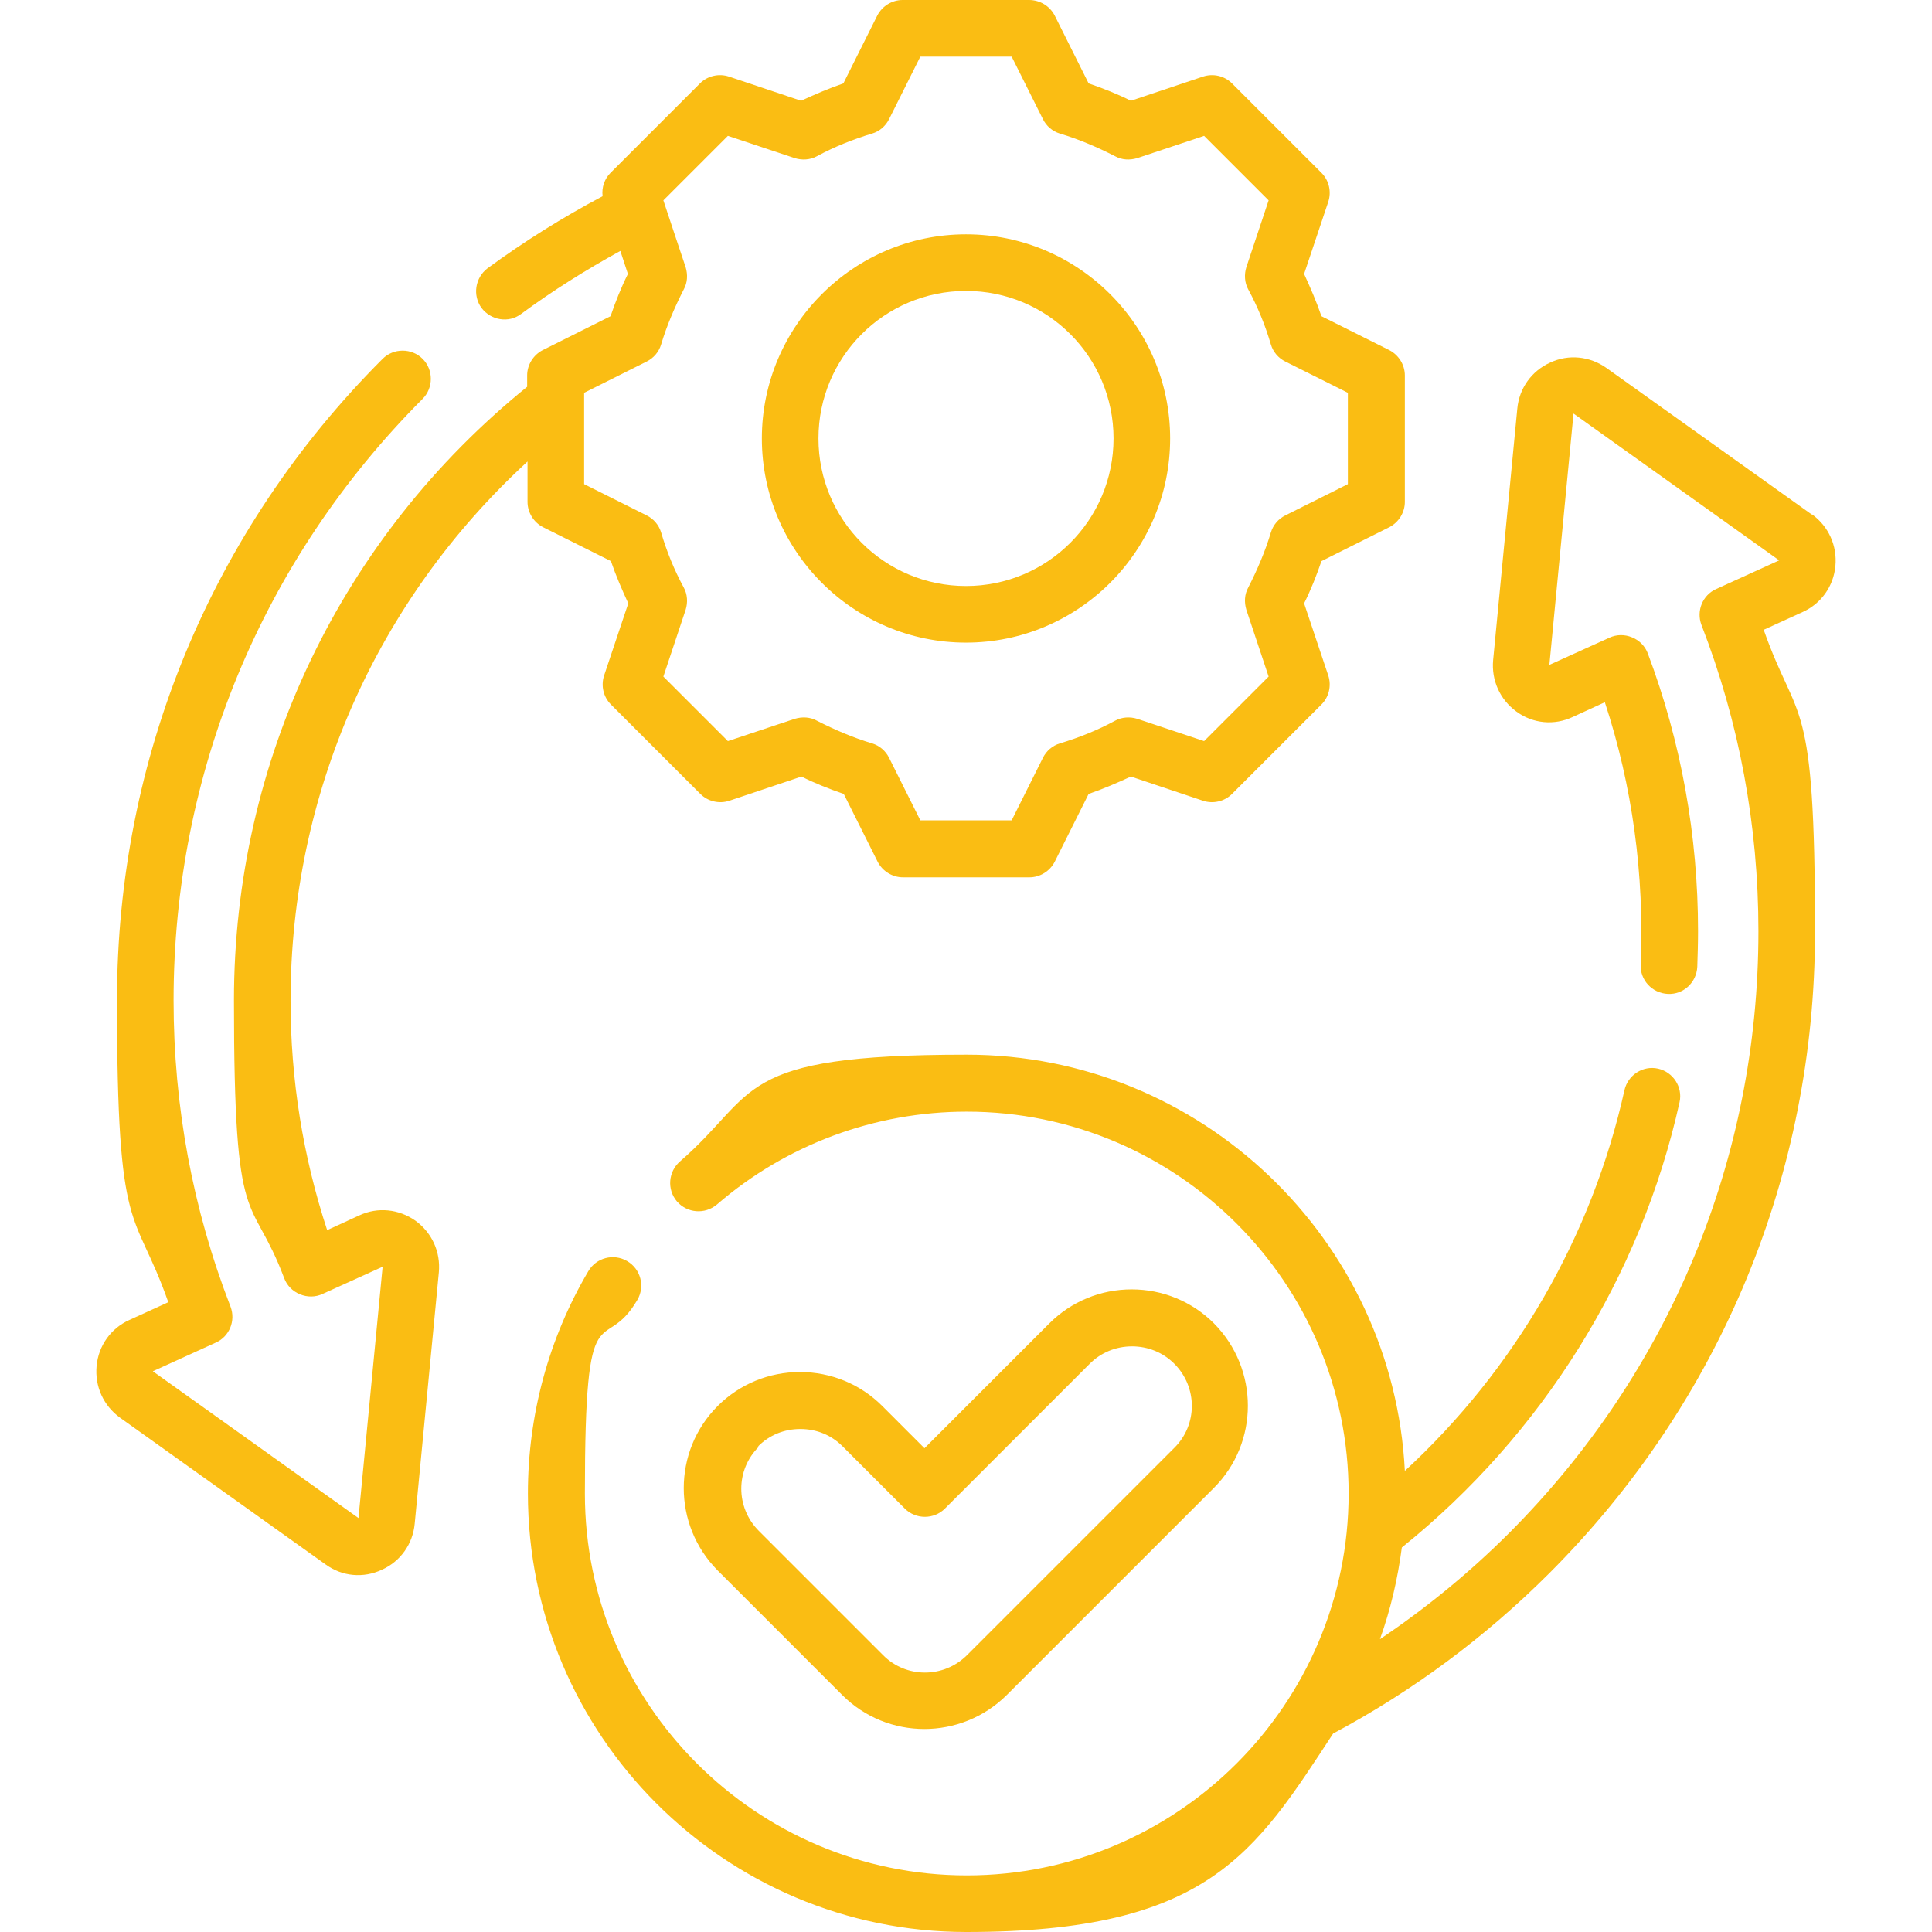
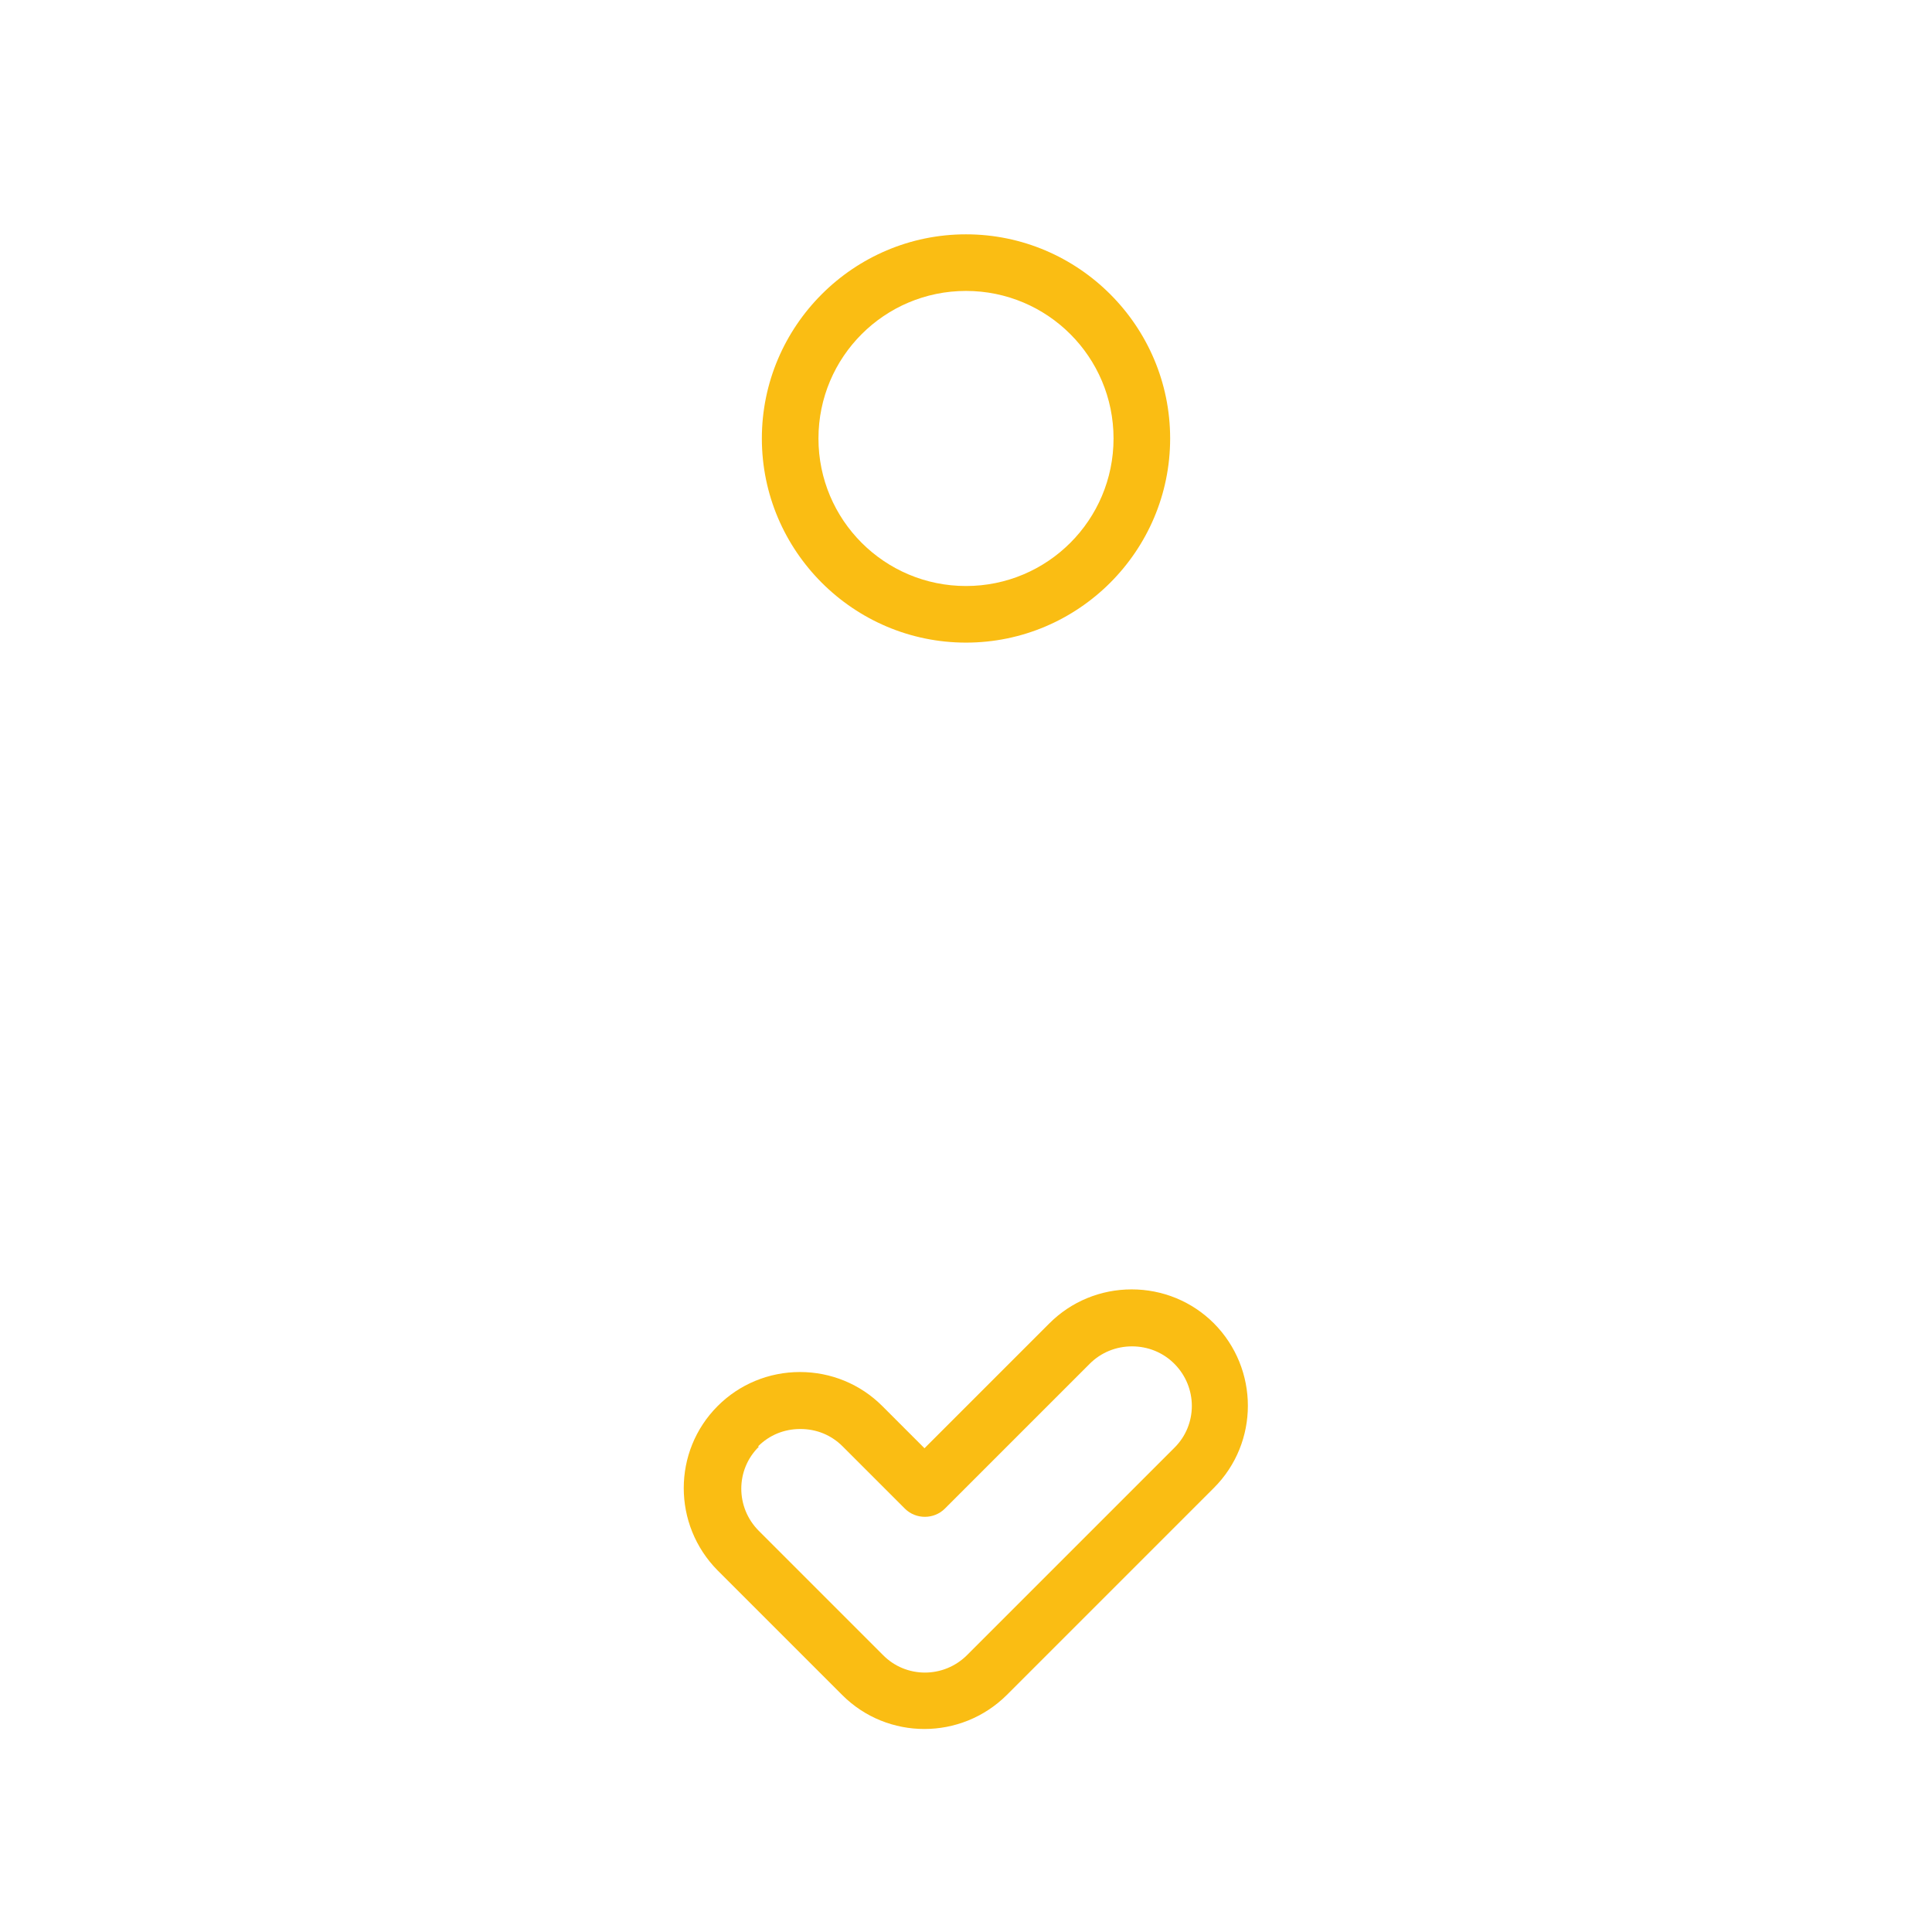
<svg xmlns="http://www.w3.org/2000/svg" id="Capa_1" version="1.1" viewBox="0 0 512 512">
  <defs>
    <style>
      .st0 {
        fill: #fabd13;
      }
    </style>
  </defs>
  <path class="st0" d="M223.2,449.2c12,12,31.5,12,43.6,0l54.9-54.9c12-12,12-31.5,0-43.6-5.8-5.8-13.6-9-21.8-9s-16,3.2-21.8,9l-33.1,33.1-11.2-11.2c-5.8-5.8-13.6-9-21.8-9s-16,3.2-21.8,9c-12,12-12,31.5,0,43.6l32.9,32.9ZM200.9,383.3c3-3,6.9-4.6,11.2-4.6s8.2,1.6,11.2,4.6l16.5,16.5c2.9,2.9,7.7,2.9,10.6,0l38.4-38.4c3-3,7-4.6,11.2-4.6s8.2,1.6,11.2,4.6c6.2,6.2,6.2,16.2,0,22.3l-54.9,54.9c-6.2,6.2-16.2,6.2-22.3,0l-32.9-32.9c-6.2-6.2-6.2-16.2,0-22.3h0Z" />
  <path class="st0" d="M256,170.3c29.8,0,54.1-24.3,54.1-54.1s-24.3-54.1-54.1-54.1-54.1,24.3-54.1,54.1,24.3,54.1,54.1,54.1ZM256,77.1c21.6,0,39.1,17.5,39.1,39.1s-17.5,39.1-39.1,39.1-39.1-17.5-39.1-39.1,17.5-39.1,39.1-39.1Z" />
-   <path class="st0" d="M139.8,122.3v10.7c0,2.8,1.6,5.4,4.1,6.7l18,9c1.3,3.8,2.9,7.5,4.6,11.2l-6.4,19.1c-.9,2.7-.2,5.7,1.8,7.7l23.7,23.7c2,2,5,2.7,7.7,1.8l19.1-6.4c3.6,1.8,7.4,3.3,11.2,4.6l9,18c1.3,2.5,3.9,4.1,6.7,4.1h33.5c2.8,0,5.4-1.6,6.7-4.1l9-18c3.8-1.3,7.5-2.9,11.2-4.6l19.1,6.4c2.7.9,5.7.2,7.7-1.8l23.7-23.7c2-2,2.7-5,1.8-7.7l-6.4-19.1c1.8-3.6,3.3-7.4,4.6-11.2l18-9c2.5-1.3,4.1-3.9,4.1-6.7v-33.5c0-2.8-1.6-5.4-4.1-6.7l-18-9c-1.3-3.8-2.9-7.5-4.6-11.2l6.4-19.1c.9-2.7.2-5.7-1.8-7.7l-23.7-23.7c-2-2-5-2.7-7.7-1.8l-19.1,6.4c-3.6-1.8-7.4-3.3-11.2-4.6l-9-18C278.2,1.6,275.6,0,272.7,0h-33.5c-2.8,0-5.4,1.6-6.7,4.1l-9,18c-3.8,1.3-7.5,2.9-11.2,4.6l-19.1-6.4c-2.7-.9-5.7-.2-7.7,1.8l-23.7,23.7c-1.6,1.6-2.4,3.9-2.1,6.2-10.6,5.6-20.8,12-30.5,19.1-3.3,2.5-4,7.2-1.6,10.5,2.5,3.3,7.2,4.1,10.5,1.6,8.4-6.2,17.2-11.7,26.3-16.7l2,6.1c-1.8,3.6-3.3,7.4-4.6,11.2l-18,9c-2.5,1.3-4.1,3.9-4.1,6.7v3c-49.4,40-77.7,99.1-77.7,162.6s4.5,50.2,13.3,73.6c.7,1.9,2.2,3.5,4.2,4.3,1.9.8,4.1.8,6-.1l15.9-7.2-6.4,66.6-54.5-38.9,16.7-7.6c3.6-1.6,5.3-5.8,3.9-9.5-10-25.8-15.1-53.1-15.1-81.2,0-60.2,23.5-116.8,66-159.4,2.9-2.9,2.9-7.7,0-10.6-2.9-2.9-7.7-2.9-10.6,0-45.4,45.4-70.4,105.8-70.4,170s4.6,54.4,13.6,80l-10.3,4.7c-4.9,2.2-8.2,6.8-8.7,12.2-.5,5.4,1.8,10.5,6.2,13.7l54.5,38.9c4.4,3.2,10,3.7,14.9,1.4,4.9-2.2,8.2-6.8,8.7-12.2l6.4-66.6c.5-5.4-1.8-10.5-6.2-13.7-4.4-3.1-10-3.7-14.9-1.4l-8.5,3.9c-6.4-19.5-9.7-39.9-9.7-60.8,0-54.8,22.7-106,62.7-142.8h0ZM171.4,95.8c1.8-.9,3.2-2.5,3.8-4.5,1.5-5,3.6-9.9,6-14.6,1-1.8,1.1-3.9.5-5.9-.3-.8-5.6-16.8-5.9-17.7l17.1-17.1,17.7,5.9c1.9.6,4.1.5,5.9-.5,4.6-2.5,9.6-4.5,14.6-6,2-.6,3.6-2,4.5-3.8l8.3-16.6h24.2l8.3,16.6c.9,1.8,2.5,3.2,4.5,3.8,5,1.5,9.9,3.6,14.6,6,1.8,1,3.9,1.1,5.9.5l17.7-5.9,17.1,17.1-5.9,17.7c-.6,1.9-.5,4.1.5,5.9,2.5,4.6,4.5,9.5,6,14.6.6,2,2,3.6,3.8,4.5l16.6,8.3v24.2l-16.6,8.3c-1.8.9-3.2,2.5-3.8,4.5-1.5,5-3.6,9.9-6,14.6-1,1.8-1.1,3.9-.5,5.9l5.9,17.7-17.1,17.1-17.7-5.9c-1.9-.6-4.1-.5-5.9.5-4.6,2.5-9.6,4.5-14.6,6-2,.6-3.6,2-4.5,3.8l-8.3,16.6h-24.2l-8.3-16.6c-.9-1.8-2.5-3.2-4.5-3.8-5-1.5-9.9-3.6-14.6-6-1.8-1-3.9-1.1-5.9-.5l-17.7,5.9-17.1-17.1,5.9-17.7c.6-1.9.5-4.1-.5-5.9-2.5-4.6-4.5-9.5-6-14.6-.6-2-2-3.6-3.8-4.5l-16.6-8.3c0-29.2,0-7.1,0-24.2l16.6-8.3Z" />
-   <path class="st0" d="M480.2,136.4l-54.5-38.9c-4.4-3.1-10-3.7-14.9-1.4-4.9,2.2-8.2,6.8-8.7,12.2l-6.4,66.6c-.5,5.4,1.8,10.5,6.2,13.7,4.4,3.2,10,3.7,14.9,1.4l8.5-3.9c7.3,22.2,10.5,45.7,9.5,69.5-.2,4.1,3,7.6,7.2,7.8,4.1.2,7.6-3,7.8-7.2.1-3.1.2-6.3.2-9.4,0-25.4-4.5-50.2-13.3-73.6-.7-1.9-2.2-3.5-4.2-4.3-1.9-.8-4.1-.8-6,.1l-15.9,7.2,6.4-66.6,54.5,38.9-16.7,7.6c-3.6,1.6-5.3,5.8-3.9,9.5,10,25.8,15.1,53.1,15.1,81.2,0,60.2-23.5,116.8-66,159.4-10.6,10.6-22.1,20-34.3,28.2,2.8-7.8,4.7-15.9,5.8-24.3,37.2-29.9,63.3-71.7,73.6-118,.9-4-1.7-8-5.7-8.9-4-.9-8,1.7-8.9,5.7-8.6,38.7-29,74-58.2,100.9-3.1-61.3-54-110.3-116.1-110.3s-54.9,10-76,28.3c-3.1,2.7-3.5,7.4-.8,10.6,2.7,3.1,7.4,3.5,10.6.8,18.4-15.9,41.9-24.6,66.2-24.6,55.8,0,101.2,45.4,101.2,101.2s-45.4,101.2-101.2,101.2-101.2-45.4-101.2-101.2,4.8-35.8,13.9-51.3c2.1-3.6.9-8.2-2.7-10.3-3.6-2.1-8.2-.9-10.3,2.7-10.5,17.8-16,38.1-16,58.9,0,64.1,52.1,116.2,116.2,116.2s76.4-20.9,97.2-52.6c21-11.2,40.3-25.5,57.3-42.5,45.4-45.4,70.4-105.8,70.4-170s-4.6-54.4-13.6-80l10.3-4.7c4.9-2.2,8.2-6.8,8.7-12.2.5-5.4-1.8-10.5-6.2-13.7h0Z" />
</svg>